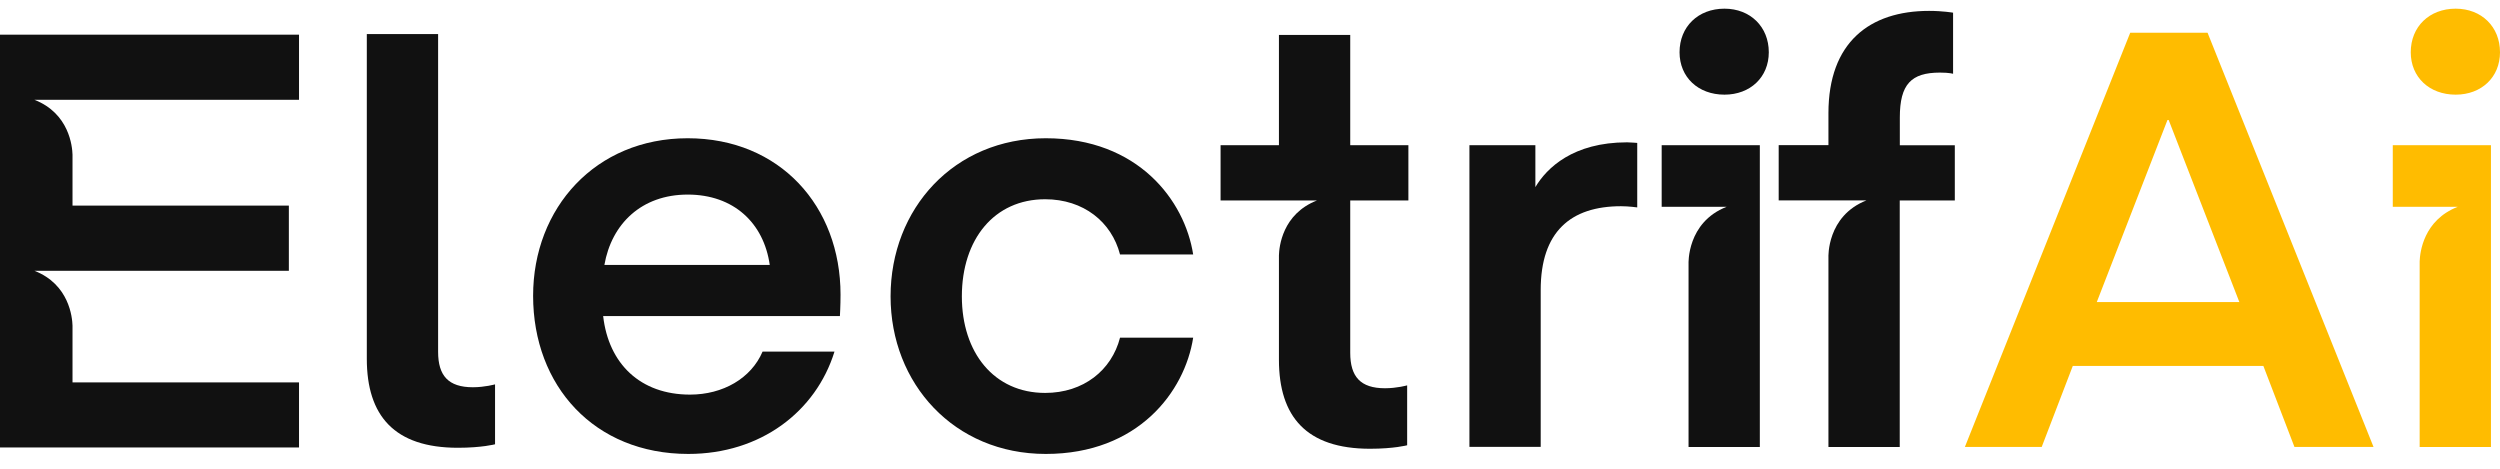
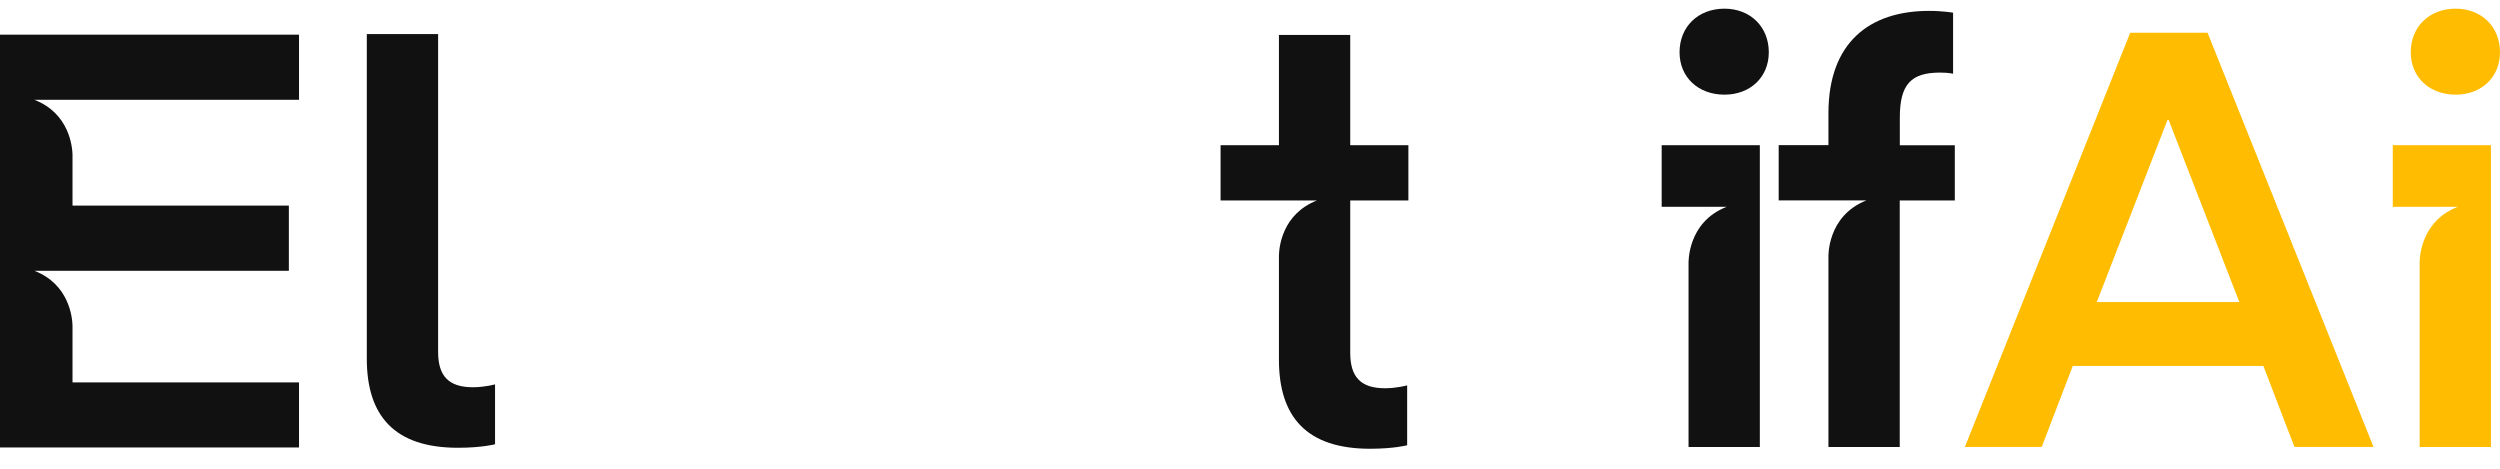
<svg xmlns="http://www.w3.org/2000/svg" width="160" height="30" viewBox="0 0 160 30" fill="none">
-   <path d="M38.602 20.23C38.95 23.281 40.979 25.255 44.163 25.255C46.27 25.255 48.076 24.211 48.804 22.504H53.407C52.218 26.338 48.686 29.052 44.051 29.052C38.031 29.052 34.119 24.695 34.119 18.93C34.119 13.313 38.11 8.848 44.012 8.848C49.914 8.848 53.794 13.204 53.794 18.854C53.794 19.561 53.754 20.23 53.754 20.23H38.602ZM38.681 16.956H49.264C48.883 14.274 46.96 12.453 44.012 12.453C41.064 12.453 39.141 14.319 38.681 16.956Z" fill="#111111" />
-   <path d="M66.929 8.848C72.838 8.848 75.825 12.829 76.363 16.287H71.682C71.144 14.204 69.345 12.752 66.89 12.752C63.627 12.752 61.559 15.319 61.559 18.969C61.559 22.58 63.627 25.147 66.89 25.147C69.345 25.147 71.144 23.695 71.682 21.612H76.363C75.825 25.071 72.838 29.052 66.929 29.052C61.06 29.052 56.997 24.548 56.997 18.969C56.997 13.351 61.06 8.848 66.929 8.848Z" fill="#111111" />
-   <path d="M104.783 13.274C104.783 13.274 104.245 13.198 103.746 13.198C100.522 13.198 98.605 14.835 98.605 18.555V28.599H94.043V9.294H98.264V11.975C98.993 10.746 100.68 9.109 104.133 9.109C104.323 9.109 104.783 9.147 104.783 9.147V13.274Z" fill="#111111" />
  <path d="M30.265 24.784C28.689 24.784 28.039 24.039 28.039 22.517V21.16V2.179H23.476V21.402V22.962C23.476 26.612 25.242 28.657 29.306 28.657C30.842 28.657 31.683 28.434 31.683 28.434V24.599C31.683 24.599 31.026 24.784 30.265 24.784Z" fill="#111111" />
  <path d="M90.137 12.829V9.294H86.415V2.236H81.852V9.294H78.117V12.829H81.32H84.288C82.062 13.695 81.865 15.81 81.852 16.345V23.026C81.852 26.676 83.618 28.72 87.682 28.72C89.218 28.72 90.058 28.497 90.058 28.497V24.663C90.058 24.663 89.408 24.848 88.64 24.848C87.065 24.848 86.415 24.103 86.415 22.58V12.829H90.137Z" fill="#111111" />
  <path d="M121.589 9.296V7.512C121.589 5.391 122.318 4.646 124.156 4.646C124.767 4.646 124.997 4.723 124.997 4.723V0.812C124.997 0.812 124.347 0.697 123.46 0.697C119.666 0.697 117.02 2.703 117.02 7.245V9.289H113.836V12.824H116.488H119.456C116.902 13.824 117.02 16.468 117.02 16.468V28.608H121.583V12.831H125.108V9.296H121.589Z" fill="#111111" />
  <path d="M110.367 6.058C112.014 6.058 113.203 4.943 113.203 3.345C113.203 1.708 112.014 0.555 110.367 0.555C108.679 0.555 107.491 1.708 107.491 3.345C107.491 4.937 108.679 6.058 110.367 6.058Z" fill="#111111" />
  <path d="M106.347 13.236H107.535H110.502C107.949 14.236 108.067 16.879 108.067 16.879V28.606H112.629V9.293H106.347V13.236Z" fill="#111111" />
-   <path d="M157.164 6.058C158.812 6.058 160 4.943 160 3.345C160 1.708 158.812 0.555 157.164 0.555C155.477 0.555 154.288 1.708 154.288 3.345C154.288 4.937 155.477 6.058 157.164 6.058Z" fill="#FFBC00" />
+   <path d="M157.164 6.058C158.812 6.058 160 4.943 160 3.345C160 1.708 158.812 0.555 157.164 0.555C155.477 0.555 154.288 1.708 154.288 3.345C154.288 4.937 155.477 6.058 157.164 6.058" fill="#FFBC00" />
  <path d="M153.145 13.236H154.326H157.294C155.101 14.09 154.878 16.153 154.858 16.727V28.606H159.421V9.293H153.138V13.236H153.145Z" fill="#FFBC00" />
  <path d="M125.752 28.605L136.334 2.096H141.284L151.906 28.605H146.845L144.856 23.421H132.658L130.669 28.605H125.752ZM138.717 7.682L134.194 19.332H143.319L138.796 7.682H138.717Z" fill="#FFBC00" />
  <path d="M19.137 2.217H0V28.638H19.137V24.472H4.641V20.848C4.628 20.319 4.431 18.198 2.206 17.332H5.173H18.487V13.16H4.641V9.905C4.628 9.377 4.431 7.256 2.206 6.389H4.641H19.137V2.217Z" fill="#111111" />
</svg>